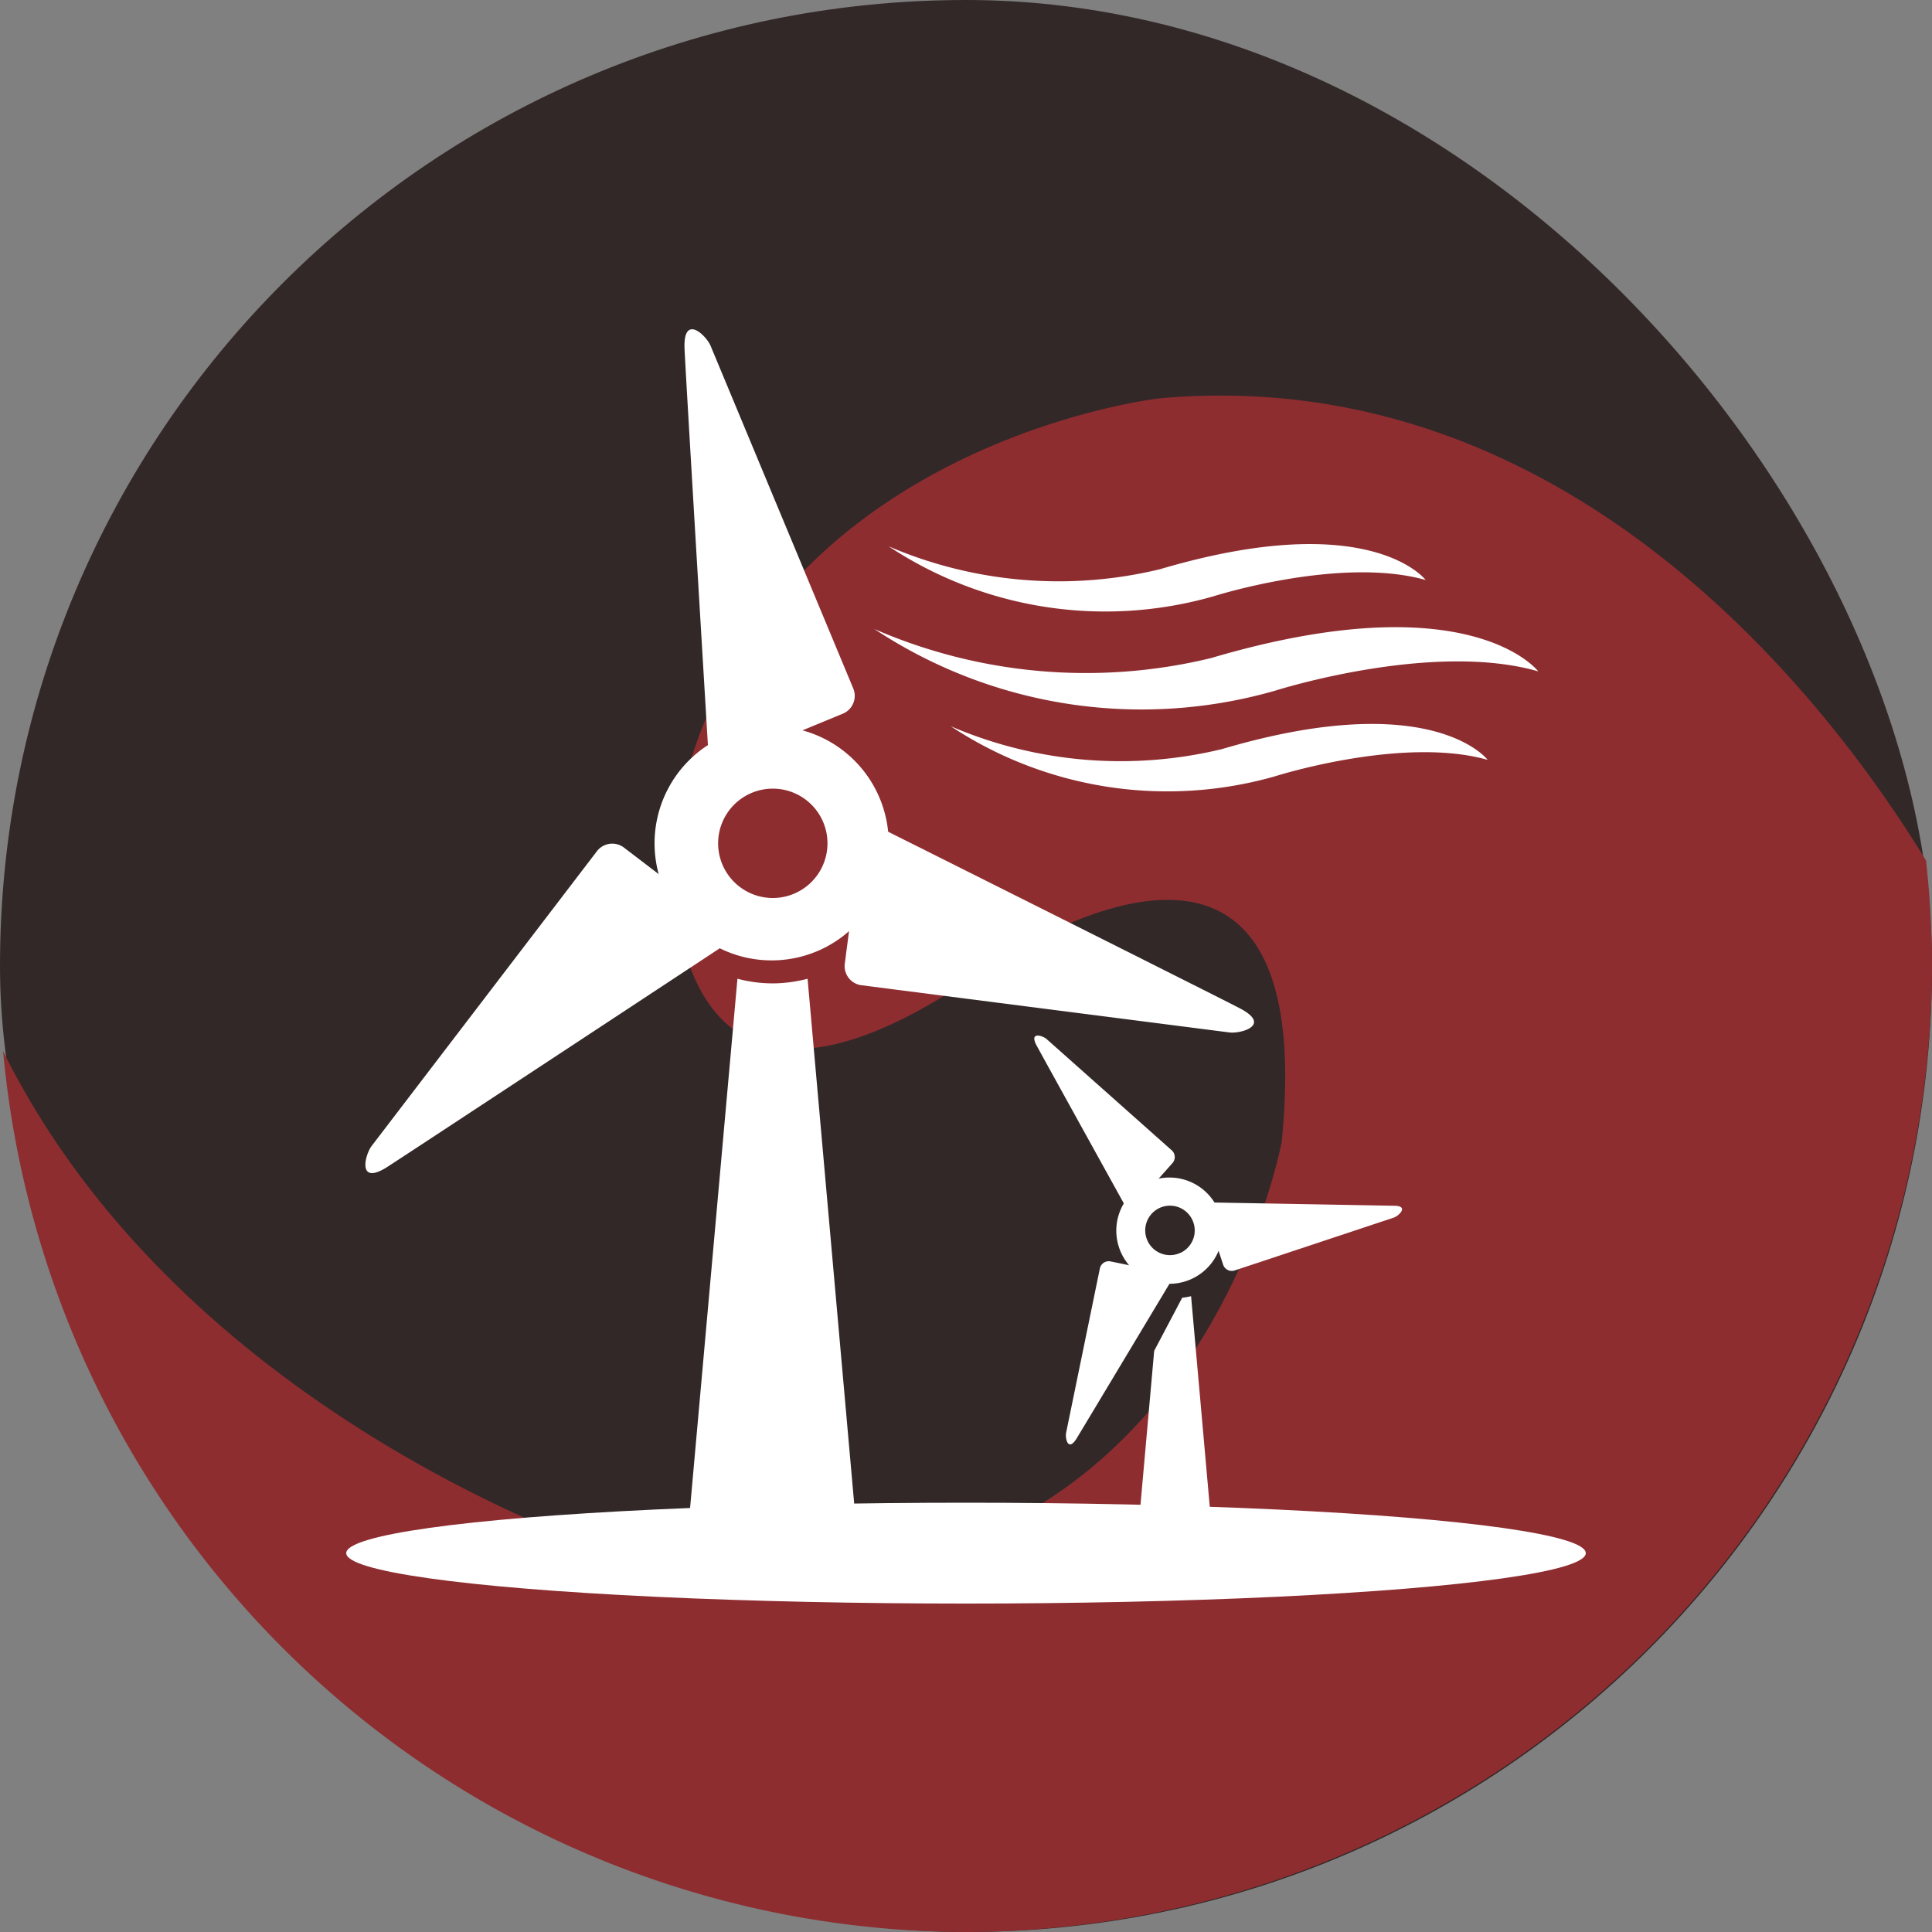
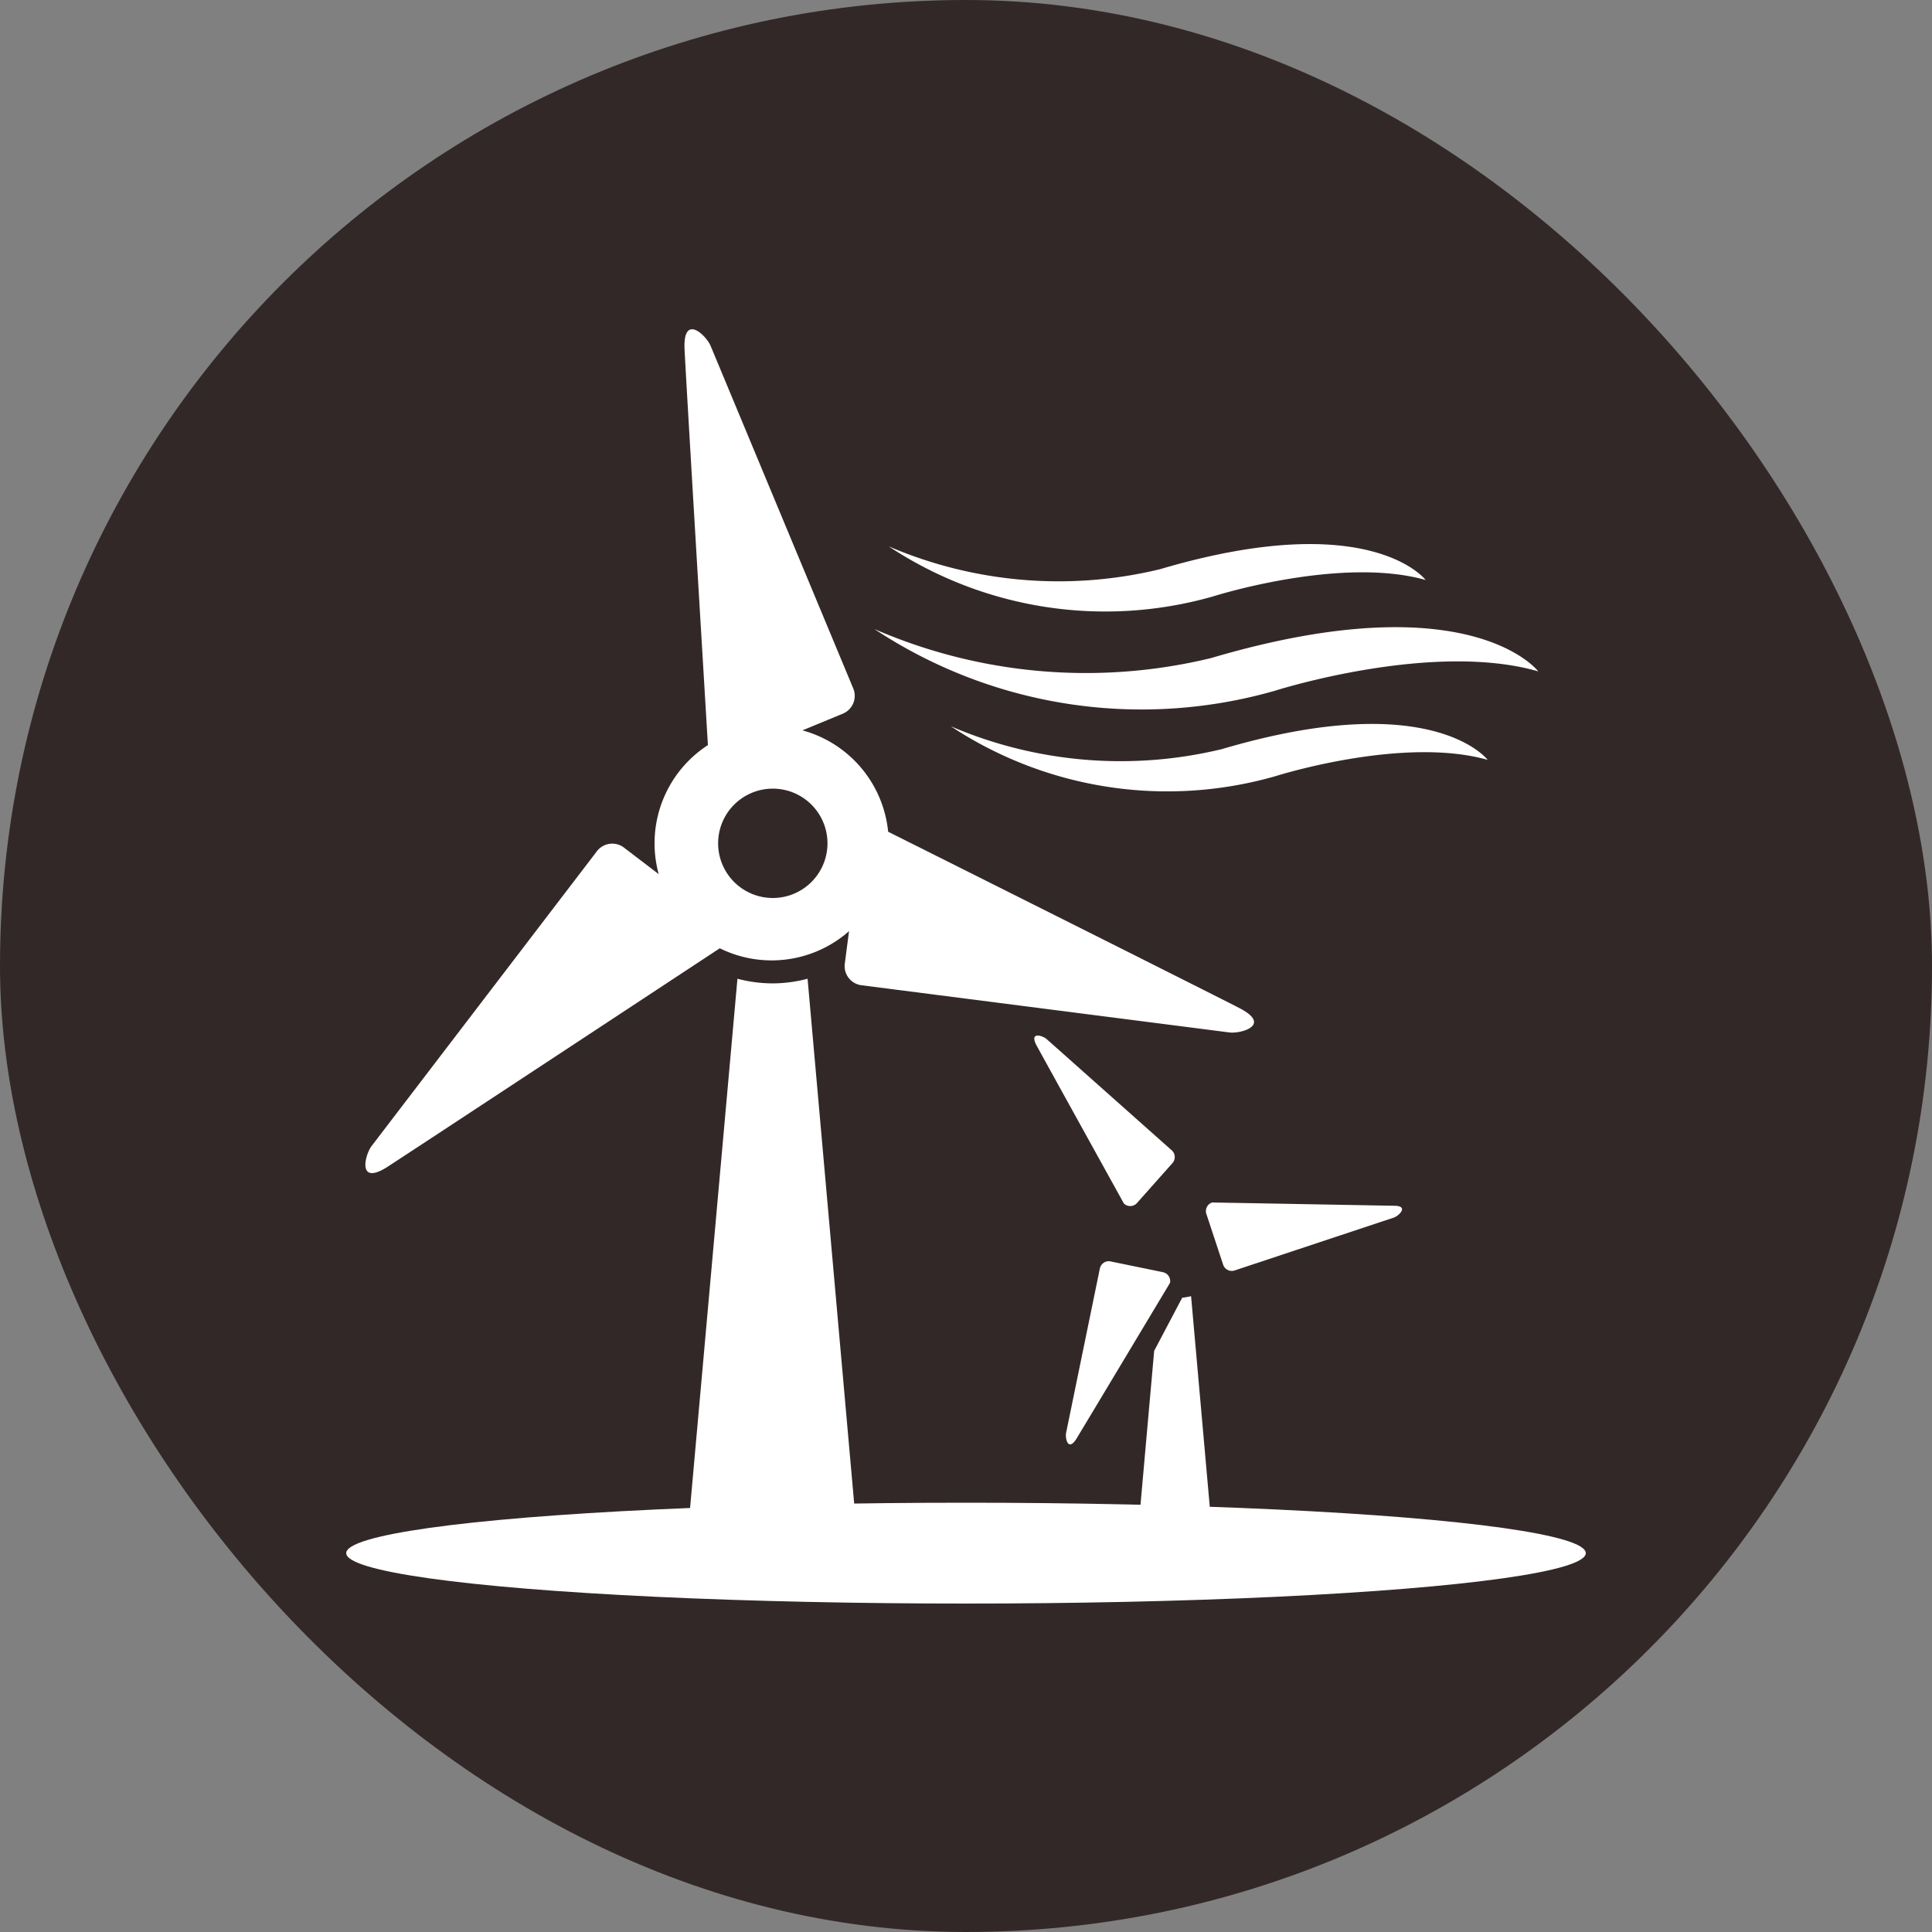
<svg xmlns="http://www.w3.org/2000/svg" viewBox="0 0 100 100">
  <rect x="0" y="0" width="100" height="100" fill="#808080" stroke="none" />
  <defs>
    <style>.cls-1{fill:#332828;}.cls-2{fill:none;}.cls-3{fill:#8e2d30;}.cls-4{fill:#fff;}</style>
  </defs>
  <title>资源 19</title>
  <g id="图层_2" data-name="图层 2">
    <g id="软件产品">
      <rect class="cls-1" width="100" height="100" rx="50" ry="50" />
      <rect class="cls-2" width="100" height="100" rx="50" ry="50" />
-       <path class="cls-3" d="M50,100h0a50.15,50.15,0,0,0,50-50h0a49.94,49.94,0,0,0-.31-5.46C95,36.86,81.56,18.68,60,20.62c0,0-22.05,2.49-25.16,22.71,0,0-1.34,18.12,14.73,7.77,0,0,19-14.32,16.77,8,0,0-5,27.55-33.89,21.55,0,0-22.74-7-32.29-26.24A50.16,50.16,0,0,0,50,100Z" />
      <path class="cls-4" d="M35.43,18c-.05-1.78,1.13-.63,1.35-.1l7.37,17.7a1,1,0,0,1-.55,1.35L38,39.26a1,1,0,0,1-1.35-.55S35.45,18.76,35.43,18Z" />
      <path class="cls-4" d="M20,60.43c-1.52.94-1.11-.67-.76-1.12L30.88,44.08a1,1,0,0,1,1.44-.19l4.86,3.71A1,1,0,0,1,37.38,49S20.68,60,20,60.43Z" />
      <path class="cls-4" d="M64.23,52.22c1.57.85,0,1.29-.59,1.22L44.62,51a1,1,0,0,1-.89-1.15l.79-6.06a1,1,0,0,1,1.15-.89S63.53,51.84,64.23,52.22Z" />
      <path class="cls-4" d="M40,37.59A6.06,6.06,0,1,0,46,43.65,6.06,6.06,0,0,0,40,37.59Zm0,8.89a2.83,2.83,0,1,1,2.83-2.83A2.83,2.83,0,0,1,40,46.48Z" />
      <path class="cls-4" d="M40,50.9a7.24,7.24,0,0,1-1.83-.24L35.57,79.71h8.81L41.8,50.66A7.24,7.24,0,0,1,40,50.9Z" />
      <path class="cls-4" d="M53.64,54.09c-.37-.72.34-.48.53-.31l6.5,5.78a.47.47,0,0,1,0,.66l-1.84,2.07a.47.47,0,0,1-.66,0S53.81,54.41,53.64,54.09Z" />
      <path class="cls-4" d="M55.71,74.48c-.44.68-.58-.05-.53-.31l1.75-8.52a.47.47,0,0,1,.55-.36l2.72.56a.47.47,0,0,1,.36.55S55.9,74.17,55.71,74.48Z" />
      <path class="cls-4" d="M72.15,62.41c.81,0,.24.53,0,.61L63.9,65.76a.47.47,0,0,1-.59-.3l-.87-2.63a.47.47,0,0,1,.3-.59Z" />
-       <path class="cls-4" d="M59.36,61.21A2.75,2.75,0,1,0,63,62.49,2.75,2.75,0,0,0,59.36,61.21Zm1.75,3.63a1.28,1.28,0,1,1,.6-1.71A1.28,1.28,0,0,1,61.12,64.84Z" />
      <path class="cls-4" d="M61.65,67.09a3.46,3.46,0,0,1-.46.08l-1.45,2.75-.92,10.35h4Z" />
      <ellipse class="cls-4" cx="50" cy="80.39" rx="32.08" ry="2.61" />
      <path class="cls-4" d="M49.21,37.59A20.32,20.32,0,0,0,66,40.18s6.58-2.1,11-.85c0,0-2.85-3.78-13.74-.56A22.28,22.28,0,0,1,49.21,37.59Z" />
      <path class="cls-4" d="M46,28.28a20.32,20.32,0,0,0,16.79,2.59s6.58-2.1,11-.85c0,0-2.85-3.78-13.74-.56A22.28,22.28,0,0,1,46,28.28Z" />
      <path class="cls-4" d="M45.26,32.56A25.05,25.05,0,0,0,66,35.75s8.11-2.59,13.62-1c0,0-3.52-4.65-16.93-.69A27.46,27.46,0,0,1,45.26,32.56Z" />
    </g>
  </g>
</svg>